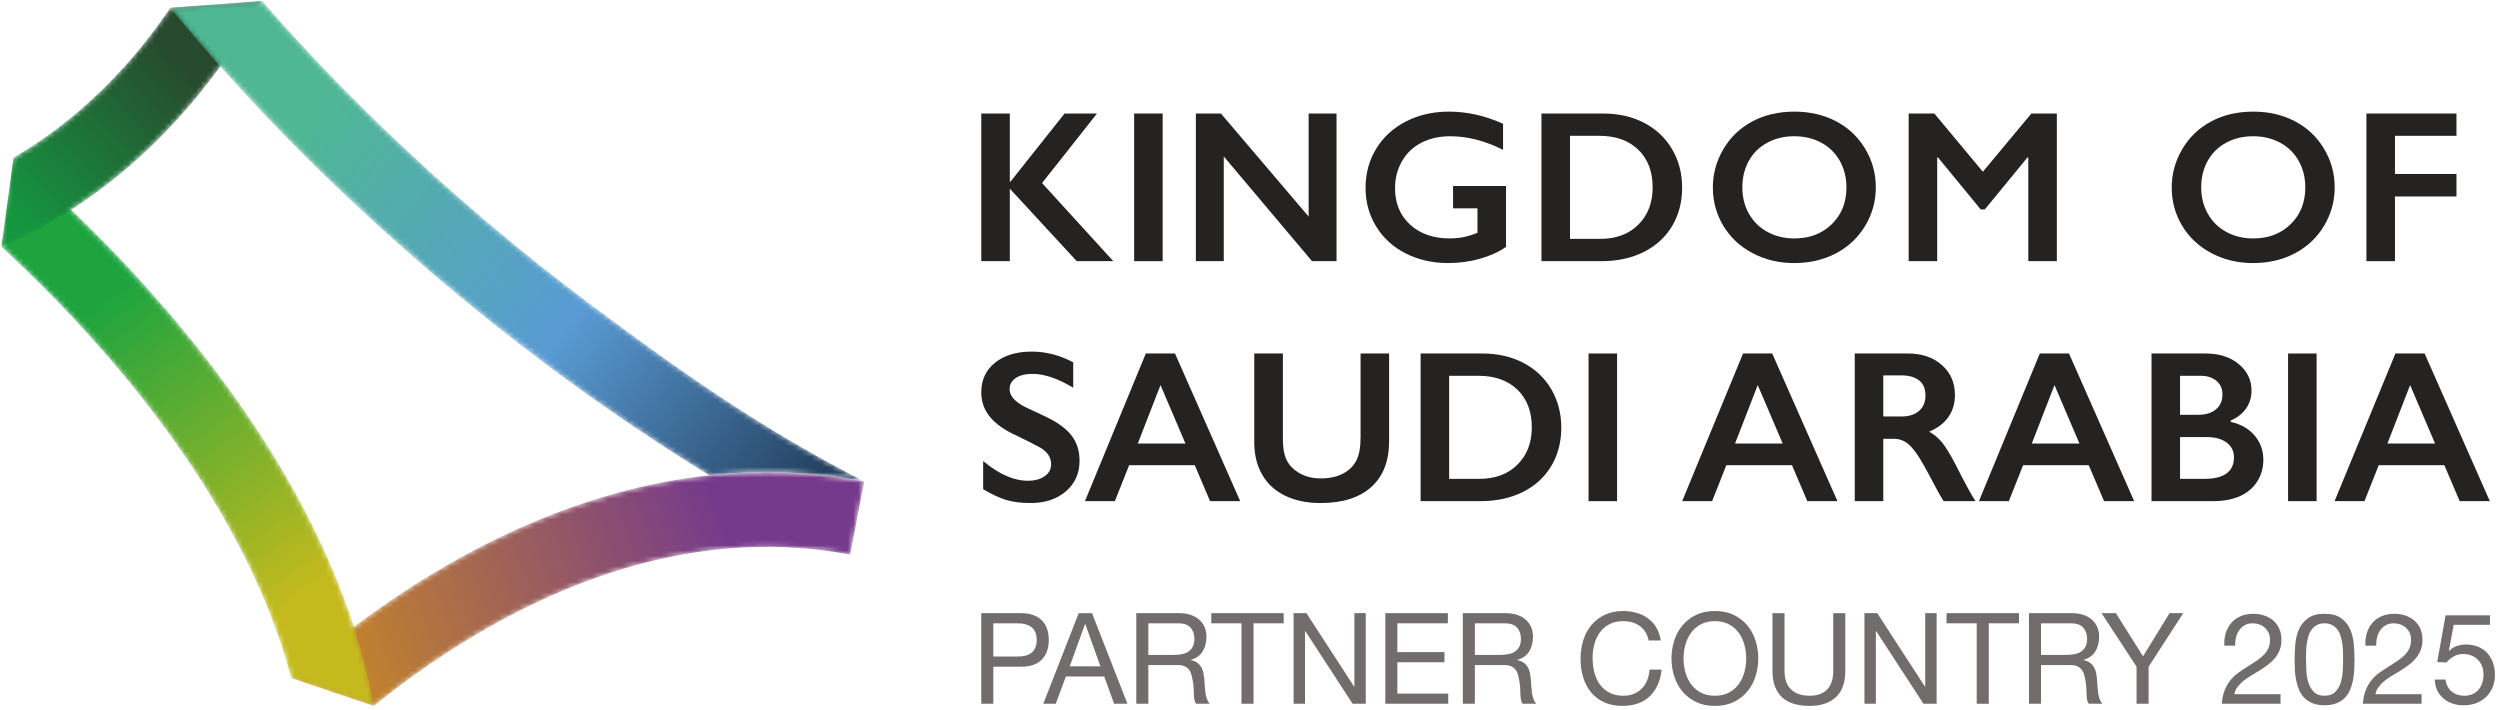
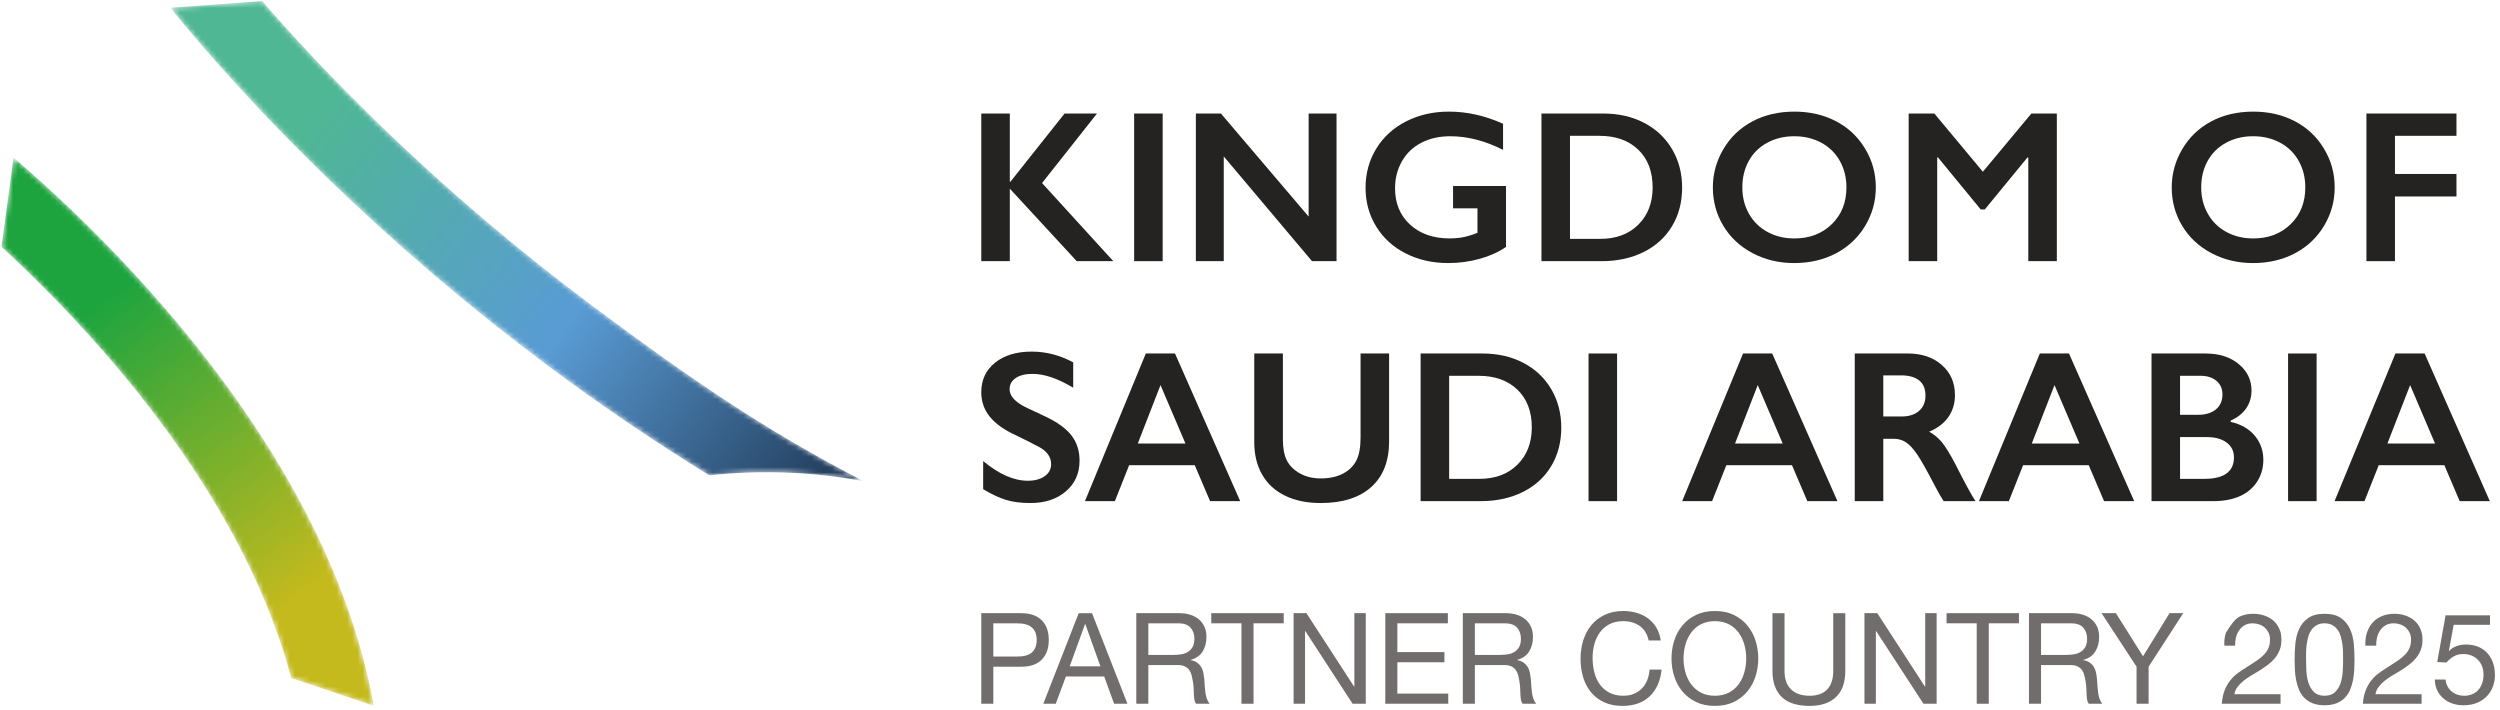
<svg xmlns="http://www.w3.org/2000/svg" width="479" height="136" viewBox="0 0 479 136" fill="none">
  <mask id="mask0_13647_9062" style="mask-type:luminance" maskUnits="userSpaceOnUse" x="55" y="90" width="111" height="46">
-     <path d="M146.932 90.477H146.761C143.161 90.482 139.539 90.681 135.902 91.072C129.866 91.718 123.796 92.893 117.695 94.596C104.865 98.177 91.93 104.089 79.251 112.164C75.127 114.793 71.305 117.468 67.812 120.09L67.809 120.092C63.194 123.558 59.164 126.918 55.799 129.906L71.631 135.249C76.109 131.633 81.365 127.75 87.26 124.013C98.716 116.76 110.322 111.474 121.749 108.309C135.79 104.422 149.636 103.743 162.898 106.285V106.269L165.588 92.243C159.456 91.065 153.226 90.477 146.932 90.477Z" fill="white" />
-   </mask>
+     </mask>
  <g mask="url(#mask0_13647_9062)">
    <path fill-rule="evenodd" clip-rule="evenodd" d="M146.932 90.477H146.761C143.161 90.482 139.539 90.681 135.902 91.072C129.866 91.718 123.796 92.893 117.695 94.596C104.865 98.177 91.93 104.089 79.251 112.164C75.127 114.793 71.305 117.468 67.812 120.09L67.809 120.092C63.194 123.558 59.164 126.918 55.799 129.906L71.631 135.249C76.109 131.633 81.365 127.75 87.26 124.013C98.716 116.76 110.322 111.474 121.749 108.309C135.79 104.422 149.636 103.743 162.898 106.285V106.269L165.588 92.243C159.456 91.065 153.226 90.477 146.932 90.477Z" fill="url(#paint0_linear_13647_9062)" />
  </g>
  <mask id="mask1_13647_9062" style="mask-type:luminance" maskUnits="userSpaceOnUse" x="0" y="30" width="72" height="106">
    <path d="M0.279 47.285C6.806 53.304 14.781 61.258 22.698 70.68C33.348 83.35 41.809 96.14 47.849 108.697C51.291 115.852 53.943 122.937 55.796 129.907L71.629 135.25C70.722 130.24 69.45 125.18 67.811 120.093C65.91 114.206 63.522 108.283 60.654 102.332C54.059 88.663 44.903 74.84 33.432 61.23C26.532 53.048 19.667 45.958 13.642 40.196C9.467 36.199 5.689 32.837 2.596 30.191L0.279 47.285Z" fill="white" />
  </mask>
  <g mask="url(#mask1_13647_9062)">
    <path fill-rule="evenodd" clip-rule="evenodd" d="M0.279 47.285C6.806 53.304 14.781 61.258 22.698 70.68C33.348 83.35 41.809 96.14 47.849 108.697C51.291 115.852 53.943 122.937 55.796 129.907L71.629 135.25C70.722 130.24 69.45 125.18 67.811 120.093C65.91 114.206 63.522 108.283 60.654 102.332C54.059 88.663 44.903 74.84 33.432 61.23C26.532 53.048 19.667 45.958 13.642 40.196C9.467 36.199 5.689 32.837 2.596 30.191L0.279 47.285Z" fill="url(#paint1_linear_13647_9062)" />
  </g>
  <mask id="mask2_13647_9062" style="mask-type:luminance" maskUnits="userSpaceOnUse" x="0" y="0" width="51" height="48">
    <path d="M32.636 1.486C29.876 5.56 26.909 9.363 23.754 12.859C18.555 18.622 12.829 23.591 6.743 27.626C5.311 28.575 3.922 29.425 2.596 30.191L0.279 47.285C3.982 45.731 8.581 43.458 13.642 40.195C13.73 40.143 13.823 40.084 13.911 40.023C21.114 35.344 27.864 29.579 33.972 22.875C36.863 19.704 39.612 16.323 42.208 12.74C45.072 8.792 47.752 4.602 50.233 0.192L32.636 1.486Z" fill="white" />
  </mask>
  <g mask="url(#mask2_13647_9062)">
-     <path fill-rule="evenodd" clip-rule="evenodd" d="M32.636 1.486C29.876 5.56 26.909 9.363 23.754 12.859C18.555 18.622 12.829 23.591 6.743 27.626C5.311 28.575 3.922 29.425 2.596 30.191L0.279 47.285C3.982 45.731 8.581 43.458 13.642 40.195C13.73 40.143 13.823 40.084 13.911 40.023C21.114 35.344 27.864 29.579 33.972 22.875C36.863 19.704 39.612 16.323 42.208 12.74C45.072 8.792 47.752 4.602 50.233 0.192L32.636 1.486Z" fill="url(#paint2_linear_13647_9062)" />
-   </g>
+     </g>
  <mask id="mask3_13647_9062" style="mask-type:luminance" maskUnits="userSpaceOnUse" x="32" y="0" width="134" height="93">
    <path d="M32.636 1.486C35.015 4.423 38.209 8.243 42.208 12.74C47.562 18.757 54.353 25.986 62.569 33.953C75.846 46.836 90.106 58.983 104.949 70.06C115.009 77.565 125.354 84.587 135.9 91.073C145.954 89.995 155.89 90.381 165.585 92.244C146.393 82.418 131.566 72.062 113.699 58.745C99.375 48.074 85.615 36.368 72.794 23.953C63.327 14.789 55.77 6.576 50.233 0.192L32.636 1.486Z" fill="white" />
  </mask>
  <g mask="url(#mask3_13647_9062)">
    <path fill-rule="evenodd" clip-rule="evenodd" d="M32.636 1.486C35.015 4.423 38.209 8.243 42.208 12.74C47.562 18.757 54.353 25.986 62.569 33.953C75.846 46.836 90.106 58.983 104.949 70.06C115.009 77.565 125.354 84.587 135.9 91.073C145.954 89.995 155.89 90.381 165.585 92.244C146.393 82.418 131.566 72.062 113.699 58.745C99.375 48.074 85.615 36.368 72.794 23.953C63.327 14.789 55.77 6.576 50.233 0.192L32.636 1.486Z" fill="url(#paint3_linear_13647_9062)" />
  </g>
  <path d="M193.48 21.751V34.811H193.601L203.97 21.751H210.186L199.656 35.073L213.305 50.039H206.299L193.48 36.147V50.039H188.013V21.751H193.48Z" fill="#252322" />
  <path d="M222.768 21.751V30.191V50.039H217.302V40.09V21.751H222.768Z" fill="#252322" />
  <path d="M233.927 21.751L250.734 41.494V21.751H256.079V50.039H251.381L234.473 29.973V50.039H229.128V21.751H233.927Z" fill="#252322" />
  <path d="M277.617 21.386C281.102 21.386 284.555 22.163 287.985 23.715V28.715C284.555 26.974 281.181 26.105 277.86 26.105C275.794 26.105 273.958 26.517 272.352 27.34C270.745 28.163 269.5 29.347 268.616 30.893C267.732 32.44 267.291 34.163 267.291 36.066C267.291 38.956 268.253 41.281 270.176 43.042C272.1 44.804 274.633 45.684 277.778 45.684C278.642 45.684 279.469 45.611 280.261 45.462C281.051 45.315 281.991 45.031 283.084 44.612V39.913H278.406V35.642H288.553V47.306C287.16 48.278 285.491 49.036 283.539 49.583C281.589 50.131 279.56 50.403 277.455 50.403C274.473 50.403 271.769 49.79 269.344 48.561C266.921 47.334 265.031 45.611 263.676 43.398C262.32 41.184 261.64 38.712 261.64 35.986C261.64 33.219 262.324 30.714 263.695 28.473C265.067 26.233 266.976 24.492 269.427 23.249C271.878 22.008 274.607 21.386 277.617 21.386Z" fill="#252322" />
  <path d="M306.622 45.766C309.647 45.766 312.073 44.859 313.902 43.042C315.731 41.228 316.645 38.848 316.645 35.904C316.645 32.854 315.724 30.443 313.883 28.675C312.041 26.907 309.559 26.023 306.44 26.023H300.809V45.766H306.622ZM307.19 21.751C310.132 21.751 312.751 22.352 315.046 23.553C317.342 24.755 319.122 26.442 320.391 28.614C321.662 30.788 322.296 33.233 322.296 35.946C322.296 38.714 321.658 41.166 320.381 43.307C319.106 45.445 317.294 47.101 314.945 48.278C312.595 49.452 309.903 50.039 306.866 50.039H295.343V21.751H307.19Z" fill="#252322" />
  <path d="M333.832 35.906C333.832 37.783 334.256 39.469 335.107 40.967C335.957 42.466 337.144 43.628 338.662 44.45C340.181 45.274 341.899 45.686 343.816 45.686C346.718 45.686 349.104 44.774 350.973 42.95C352.842 41.13 353.777 38.78 353.777 35.906C353.777 34.03 353.355 32.337 352.513 30.833C351.669 29.328 350.48 28.164 348.949 27.339C347.416 26.516 345.692 26.104 343.774 26.104C341.857 26.104 340.133 26.52 338.602 27.349C337.069 28.181 335.89 29.34 335.069 30.833C334.243 32.325 333.832 34.016 333.832 35.906ZM343.816 21.387C346.744 21.387 349.381 21.991 351.723 23.2C354.065 24.407 355.932 26.149 357.32 28.423C358.712 30.697 359.407 33.192 359.407 35.906C359.407 38.551 358.729 41.005 357.372 43.266C356.016 45.528 354.153 47.282 351.784 48.532C349.413 49.779 346.744 50.404 343.774 50.404C340.846 50.404 338.184 49.77 335.785 48.499C333.392 47.232 331.524 45.486 330.188 43.266C328.851 41.044 328.183 38.591 328.183 35.906C328.183 33.314 328.851 30.878 330.188 28.595C331.524 26.314 333.369 24.541 335.716 23.28C338.064 22.017 340.765 21.387 343.816 21.387Z" fill="#252322" />
  <path d="M370.62 21.751L379.916 32.909L389.21 21.751H394.089V50.039H388.622V30.174H388.458L380.278 40.137H379.51L371.329 30.174H371.168V50.039H365.7V21.751H370.62Z" fill="#252322" />
  <path d="M421.751 35.905C421.751 37.782 422.175 39.468 423.027 40.966C423.876 42.466 425.063 43.627 426.582 44.45C428.1 45.274 429.817 45.685 431.735 45.685C434.638 45.685 437.023 44.774 438.892 42.95C440.762 41.13 441.696 38.78 441.696 35.905C441.696 34.029 441.274 32.337 440.432 30.833C439.588 29.328 438.399 28.164 436.868 27.338C435.335 26.516 433.611 26.103 431.693 26.103C429.776 26.103 428.051 26.519 426.52 27.349C424.988 28.181 423.808 29.34 422.988 30.833C422.163 32.325 421.751 34.016 421.751 35.905ZM431.735 21.387C434.663 21.387 437.301 21.99 439.642 23.199C441.984 24.407 443.851 26.148 445.239 28.423C446.632 30.697 447.327 33.192 447.327 35.905C447.327 38.551 446.648 41.004 445.291 43.265C443.935 45.528 442.072 47.282 439.703 48.531C437.332 49.779 434.663 50.404 431.693 50.404C428.766 50.404 426.103 49.77 423.705 48.499C421.31 47.231 419.443 45.486 418.108 43.265C416.77 41.044 416.103 38.591 416.103 35.905C416.103 33.313 416.77 30.878 418.108 28.595C419.443 26.314 421.288 24.541 423.635 23.279C425.983 22.016 428.684 21.387 431.735 21.387Z" fill="#252322" />
  <path d="M470.66 21.751V26.022H458.875V33.332H470.66V37.646H458.875V50.039H453.407V21.751H470.66Z" fill="#252322" />
  <path d="M197.671 67.366C200.425 67.366 203.079 68.055 205.628 69.431V74.291C202.7 72.522 200.101 71.637 197.834 71.637C196.455 71.637 195.38 71.905 194.603 72.438C193.826 72.971 193.44 73.683 193.44 74.573C193.44 75.64 194.16 76.628 195.605 77.531C196.01 77.801 197.568 78.558 200.284 79.799C202.605 80.893 204.281 82.106 205.304 83.445C206.33 84.78 206.843 86.387 206.843 88.262C206.843 90.692 205.969 92.654 204.222 94.144C202.472 95.638 200.209 96.383 197.427 96.383C195.618 96.383 194.063 96.184 192.762 95.784C191.459 95.388 189.997 94.703 188.376 93.731V88.343C191.401 90.856 194.248 92.11 196.922 92.11C198.257 92.11 199.337 91.82 200.162 91.24C200.985 90.661 201.395 89.889 201.395 88.932C201.395 87.622 200.68 86.555 199.251 85.732C198.061 85.085 196.531 84.308 194.653 83.403C192.427 82.39 190.763 81.211 189.662 79.859C188.561 78.51 188.013 76.944 188.013 75.162C188.013 72.786 188.895 70.893 190.665 69.483C192.434 68.072 194.769 67.366 197.671 67.366Z" fill="#252322" />
  <path d="M218 84.983H227.133L222.353 73.785L218 84.983ZM225.128 67.73L237.623 96.019H231.85L228.914 89.135H216.341L213.606 96.019H207.877L219.539 67.73H225.128Z" fill="#252322" />
  <path d="M245.802 67.73V84.193C245.802 85.88 246.054 87.224 246.561 88.223C247.067 89.22 247.895 90.044 249.041 90.693C250.19 91.339 251.525 91.665 253.05 91.665C254.727 91.665 256.146 91.358 257.314 90.743C258.482 90.13 259.336 89.292 259.876 88.231C260.416 87.173 260.684 85.705 260.684 83.827V67.73H266.153V84.536C266.153 88.343 265.012 91.27 262.729 93.315C260.448 95.359 257.223 96.382 253.05 96.382C250.432 96.382 248.161 95.916 246.238 94.985C244.313 94.053 242.846 92.706 241.834 90.946C240.821 89.185 240.315 87.116 240.315 84.739V67.73H245.802Z" fill="#252322" />
  <path d="M283.468 91.746C286.492 91.746 288.919 90.838 290.746 89.021C292.576 87.207 293.492 84.827 293.492 81.883C293.492 78.834 292.569 76.423 290.728 74.654C288.886 72.885 286.404 72.002 283.287 72.002H277.656V91.746H283.468ZM284.034 67.73C286.979 67.73 289.597 68.331 291.892 69.532C294.187 70.733 295.967 72.422 297.236 74.593C298.506 76.767 299.142 79.211 299.142 81.926C299.142 84.692 298.503 87.146 297.228 89.287C295.953 91.424 294.141 93.08 291.791 94.257C289.442 95.43 286.748 96.017 283.711 96.017H272.19V67.73H284.034Z" fill="#252322" />
  <path d="M309.832 67.73V75.86V96.019H304.365V83.747V67.73H309.832Z" fill="#252322" />
  <path d="M332.43 84.983H341.563L336.783 73.785L332.43 84.983ZM339.557 67.73L352.052 96.019H346.28L343.345 89.135H330.768L328.037 96.019H322.305L333.969 67.73H339.557Z" fill="#252322" />
  <path d="M364.321 79.799C365.753 79.799 366.876 79.441 367.691 78.725C368.51 78.009 368.918 77.03 368.918 75.79C368.918 74.493 368.512 73.525 367.702 72.882C366.893 72.242 365.739 71.921 364.241 71.921H360.839V79.799H364.321ZM365.558 67.729C368.214 67.729 370.383 68.466 372.054 69.936C373.732 71.409 374.567 73.326 374.567 75.688C374.567 77.295 374.151 78.694 373.322 79.889C372.492 81.083 371.259 82.027 369.625 82.714C370.53 83.2 371.335 83.863 372.037 84.698C372.737 85.536 373.608 86.948 374.648 88.932C376.376 92.359 377.658 94.722 378.496 96.018H372.4C371.982 95.398 371.415 94.405 370.701 93.041C369.132 90.03 367.987 88.004 367.256 86.956C366.528 85.91 365.827 85.168 365.152 84.73C364.476 84.29 363.701 84.07 362.821 84.07H360.839V96.018H355.37V67.729H365.558Z" fill="#252322" />
  <path d="M389.289 84.983H398.423L393.643 73.785L389.289 84.983ZM396.418 67.73L408.91 96.019H403.14L400.204 89.135H387.628L384.896 96.019H379.165L390.828 67.73H396.418Z" fill="#252322" />
  <path d="M422.418 91.746C424.268 91.746 425.665 91.399 426.61 90.704C427.555 90.008 428.028 88.986 428.028 87.635C428.028 86.434 427.557 85.484 426.621 84.79C425.682 84.094 424.425 83.748 422.845 83.748H417.699V91.746H422.418ZM421.144 79.475C422.588 79.475 423.726 79.129 424.565 78.441C425.402 77.752 425.82 76.794 425.82 75.566C425.82 74.474 425.436 73.606 424.665 72.963C423.896 72.323 422.885 72.002 421.628 72.002H417.699V79.475H421.144ZM422.601 67.73C425.192 67.73 427.305 68.404 428.938 69.755C430.57 71.105 431.389 72.791 431.389 74.816C431.389 76.112 431.048 77.254 430.367 78.239C429.684 79.224 428.697 80.007 427.399 80.588V80.831C429.37 81.276 430.907 82.158 432.007 83.473C433.105 84.79 433.657 86.333 433.657 88.099C433.657 89.666 433.255 91.067 432.451 92.302C431.648 93.537 430.535 94.465 429.109 95.086C427.684 95.709 426.009 96.017 424.079 96.017H412.232V67.73H422.601Z" fill="#252322" />
  <path d="M443.863 67.73V75.86V96.019H438.396V84.982V67.73H443.863Z" fill="#252322" />
  <path d="M457.427 84.982H466.558L461.781 73.784L457.427 84.982ZM464.555 67.73L477.049 96.019H471.276L468.341 89.135H455.765L453.033 96.019H447.303L458.964 67.73H464.555Z" fill="#252322" />
  <path d="M190.321 125.794H194.843C196.156 125.809 197.115 125.544 197.722 124.992C198.331 124.442 198.633 123.648 198.633 122.611C198.633 121.573 198.331 120.784 197.722 120.239C197.115 119.698 196.156 119.427 194.843 119.427H190.321V125.794ZM188.013 117.482H195.62C197.352 117.482 198.673 117.931 199.58 118.831C200.49 119.729 200.944 120.989 200.944 122.611C200.944 124.232 200.49 125.495 199.58 126.401C198.673 127.309 197.352 127.756 195.62 127.74H190.321V134.835H188.013V117.482Z" fill="#716D6C" />
  <path d="M204.954 127.667H210.838L207.943 119.572H207.898L204.954 127.667ZM206.681 117.483H209.232L216.014 134.836H213.462L211.566 129.611H204.226L202.281 134.836H199.899L206.681 117.483Z" fill="#716D6C" />
  <path d="M224.836 125.479C225.371 125.479 225.879 125.439 226.367 125.357C226.852 125.277 227.278 125.118 227.644 124.883C228.007 124.65 228.298 124.333 228.517 123.935C228.738 123.538 228.847 123.024 228.847 122.392C228.847 121.533 228.604 120.825 228.117 120.266C227.631 119.706 226.844 119.426 225.76 119.426H220.022V125.479H224.836ZM217.714 117.482H225.879C227.518 117.482 228.805 117.892 229.746 118.71C230.684 119.529 231.155 120.634 231.155 122.029C231.155 123.081 230.916 124.005 230.439 124.799C229.96 125.592 229.196 126.137 228.141 126.426V126.475C228.644 126.574 229.052 126.735 229.371 126.962C229.684 127.188 229.939 127.459 230.135 127.777C230.33 128.091 230.466 128.444 230.548 128.833C230.628 129.222 230.692 129.626 230.741 130.049C230.772 130.471 230.802 130.904 230.827 131.349C230.85 131.794 230.89 132.225 230.947 132.639C231.006 133.05 231.094 133.446 231.216 133.829C231.337 134.21 231.52 134.546 231.762 134.837H229.187C229.024 134.659 228.914 134.415 228.857 134.109C228.8 133.8 228.765 133.455 228.748 133.075C228.73 132.694 228.716 132.286 228.699 131.847C228.684 131.41 228.635 130.982 228.555 130.559C228.489 130.137 228.408 129.736 228.312 129.356C228.214 128.975 228.059 128.644 227.849 128.358C227.64 128.077 227.361 127.85 227.011 127.678C226.662 127.508 226.214 127.423 225.661 127.423H220.022V134.837H217.714V117.482Z" fill="#716D6C" />
  <path d="M237.865 119.425H232.08V117.482H245.958V119.425H240.174V134.837H237.865V119.425Z" fill="#716D6C" />
  <path d="M247.854 117.482H250.309L259.448 131.555H259.497V117.482H261.683V134.835H259.155L250.091 120.91H250.042V134.835H247.854V117.482Z" fill="#716D6C" />
  <path d="M265.426 117.482H277.41V119.427H267.734V124.943H276.753V126.888H267.734V132.893H277.483V134.835H265.426V117.482Z" fill="#716D6C" />
  <path d="M287.399 125.479C287.932 125.479 288.442 125.439 288.929 125.357C289.415 125.277 289.841 125.118 290.207 124.883C290.57 124.65 290.861 124.333 291.08 123.935C291.301 123.538 291.41 123.024 291.41 122.392C291.41 121.533 291.166 120.825 290.679 120.266C290.194 119.706 289.406 119.426 288.323 119.426H282.585V125.479H287.399ZM280.277 117.482H288.442C290.081 117.482 291.368 117.892 292.309 118.71C293.248 119.529 293.718 120.634 293.718 122.029C293.718 123.081 293.478 124.005 293 124.799C292.523 125.592 291.759 126.137 290.704 126.426V126.475C291.206 126.574 291.616 126.735 291.932 126.962C292.249 127.188 292.501 127.459 292.697 127.777C292.891 128.091 293.029 128.444 293.109 128.833C293.191 129.222 293.256 129.626 293.305 130.049C293.336 130.471 293.365 130.904 293.39 131.349C293.414 131.794 293.454 132.225 293.51 132.639C293.567 133.05 293.657 133.446 293.779 133.829C293.9 134.21 294.084 134.546 294.326 134.837H291.751C291.586 134.659 291.477 134.415 291.421 134.109C291.364 133.8 291.328 133.455 291.311 133.075C291.296 132.694 291.28 132.286 291.263 131.847C291.245 131.41 291.198 130.982 291.118 130.559C291.053 130.137 290.971 129.736 290.875 129.356C290.778 128.975 290.623 128.644 290.412 128.358C290.203 128.077 289.923 127.85 289.575 127.678C289.226 127.508 288.776 127.423 288.224 127.423H282.585V134.837H280.277V117.482Z" fill="#716D6C" />
  <path d="M315.885 122.707C315.754 122.092 315.544 121.553 315.252 121.09C314.96 120.629 314.601 120.244 314.17 119.937C313.741 119.629 313.259 119.397 312.725 119.245C312.19 119.09 311.623 119.013 311.022 119.013C309.984 119.013 309.098 119.208 308.361 119.597C307.624 119.986 307.016 120.509 306.538 121.164C306.061 121.821 305.709 122.572 305.483 123.413C305.255 124.255 305.142 125.131 305.142 126.038C305.142 127.025 305.255 127.963 305.483 128.844C305.709 129.728 306.061 130.497 306.538 131.154C307.016 131.81 307.628 132.332 308.374 132.721C309.12 133.109 310.011 133.304 311.048 133.304C311.808 133.304 312.487 133.179 313.076 132.929C313.669 132.677 314.178 132.328 314.609 131.882C315.038 131.438 315.373 130.907 315.617 130.291C315.858 129.676 316.005 129.01 316.053 128.298H318.365C318.138 130.47 317.38 132.17 316.09 133.402C314.802 134.634 313.058 135.249 310.855 135.249C309.508 135.249 308.334 135.014 307.329 134.544C306.324 134.076 305.491 133.435 304.824 132.624C304.162 131.814 303.661 130.857 303.33 129.755C302.997 128.655 302.832 127.473 302.832 126.208C302.832 124.944 303.01 123.758 303.367 122.647C303.725 121.537 304.245 120.569 304.934 119.742C305.623 118.917 306.478 118.263 307.498 117.785C308.519 117.308 309.701 117.068 311.048 117.068C311.955 117.068 312.814 117.191 313.624 117.434C314.435 117.675 315.156 118.032 315.787 118.504C316.419 118.973 316.947 119.56 317.366 120.265C317.788 120.971 318.064 121.784 318.194 122.707H315.885Z" fill="#716D6C" />
  <path d="M322.569 126.16C322.569 127.035 322.682 127.896 322.907 128.749C323.136 129.599 323.494 130.365 323.979 131.045C324.464 131.725 325.087 132.273 325.85 132.685C326.612 133.099 327.519 133.306 328.571 133.306C329.625 133.306 330.532 133.099 331.293 132.685C332.055 132.273 332.68 131.725 333.167 131.045C333.652 130.365 334.009 129.599 334.235 128.749C334.462 127.896 334.576 127.035 334.576 126.16C334.576 125.284 334.462 124.42 334.235 123.57C334.009 122.72 333.652 121.955 333.167 121.274C332.68 120.594 332.055 120.047 331.293 119.633C330.532 119.221 329.625 119.013 328.571 119.013C327.519 119.013 326.612 119.221 325.85 119.633C325.087 120.047 324.464 120.594 323.979 121.274C323.494 121.955 323.136 122.72 322.907 123.57C322.682 124.42 322.569 125.284 322.569 126.16ZM320.259 126.16C320.259 124.978 320.433 123.839 320.782 122.745C321.131 121.651 321.652 120.683 322.349 119.84C323.046 118.998 323.913 118.326 324.951 117.823C325.986 117.321 327.194 117.068 328.571 117.068C329.949 117.068 331.157 117.321 332.194 117.823C333.232 118.326 334.097 118.998 334.794 119.84C335.492 120.683 336.015 121.651 336.363 122.745C336.71 123.839 336.884 124.978 336.884 126.16C336.884 127.342 336.71 128.48 336.363 129.575C336.015 130.668 335.492 131.636 334.794 132.479C334.097 133.321 333.232 133.995 332.194 134.497C331.157 134.999 329.949 135.249 328.571 135.249C327.194 135.249 325.986 134.999 324.951 134.497C323.913 133.995 323.046 133.321 322.349 132.479C321.652 131.636 321.131 130.668 320.782 129.575C320.433 128.48 320.259 127.342 320.259 126.16Z" fill="#716D6C" />
  <path d="M353.559 128.566C353.559 130.768 352.962 132.434 351.771 133.56C350.58 134.687 348.9 135.25 346.728 135.25C345.611 135.25 344.61 135.12 343.725 134.861C342.843 134.601 342.097 134.196 341.491 133.646C340.884 133.095 340.416 132.398 340.095 131.556C339.768 130.712 339.606 129.716 339.606 128.566V117.483H341.916V128.566C341.916 130.105 342.333 131.28 343.166 132.09C344.001 132.9 345.189 133.305 346.728 133.305C348.203 133.305 349.325 132.9 350.095 132.09C350.863 131.28 351.248 130.105 351.248 128.566V117.483H353.559V128.566Z" fill="#716D6C" />
  <path d="M357.229 117.482H359.683L368.82 131.555H368.871V117.482H371.058V134.835H368.529L359.465 120.91H359.417V134.835H357.229V117.482Z" fill="#716D6C" />
  <path d="M378.739 119.425H372.955V117.482H386.833V119.425H381.048V134.837H378.739V119.425Z" fill="#716D6C" />
  <path d="M395.876 125.479C396.409 125.479 396.92 125.439 397.407 125.357C397.892 125.277 398.318 125.118 398.682 124.883C399.047 124.65 399.339 124.333 399.557 123.935C399.778 123.538 399.887 123.024 399.887 122.392C399.887 121.533 399.644 120.825 399.156 120.266C398.67 119.706 397.883 119.426 396.8 119.426H391.062V125.479H395.876ZM388.754 117.482H396.92C398.558 117.482 399.845 117.892 400.786 118.71C401.725 119.529 402.195 120.634 402.195 122.029C402.195 123.081 401.956 124.005 401.476 124.799C401 125.592 400.236 126.137 399.181 126.426V126.475C399.684 126.574 400.092 126.735 400.41 126.962C400.725 127.188 400.979 127.459 401.174 127.777C401.368 128.091 401.507 128.444 401.586 128.833C401.668 129.222 401.733 129.626 401.781 130.049C401.813 130.471 401.842 130.904 401.867 131.349C401.89 131.794 401.93 132.225 401.987 132.639C402.044 133.05 402.134 133.446 402.256 133.829C402.377 134.21 402.558 134.546 402.802 134.837H400.227C400.063 134.659 399.954 134.415 399.897 134.109C399.841 133.8 399.805 133.455 399.788 133.075C399.772 132.694 399.757 132.286 399.741 131.847C399.723 131.41 399.675 130.982 399.595 130.559C399.529 130.137 399.448 129.736 399.351 129.356C399.255 128.975 399.1 128.644 398.889 128.358C398.679 128.077 398.4 127.85 398.052 127.678C397.702 127.508 397.254 127.423 396.701 127.423H391.062V134.837H388.754V117.482Z" fill="#716D6C" />
  <path d="M411.674 127.74V134.835H409.364V127.74L402.656 117.482H405.404L410.604 125.747L415.686 117.482H418.309L411.674 127.74Z" fill="#716D6C" />
-   <path d="M426.184 123.704C426.136 122.828 426.229 122.019 426.463 121.274C426.699 120.528 427.051 119.884 427.519 119.342C427.99 118.798 428.582 118.374 429.294 118.065C430.009 117.756 430.817 117.603 431.726 117.603C432.47 117.603 433.171 117.713 433.826 117.931C434.483 118.149 435.055 118.466 435.541 118.88C436.028 119.294 436.412 119.812 436.695 120.433C436.979 121.06 437.122 121.767 437.122 122.561C437.122 123.324 437.004 123.996 436.768 124.58C436.533 125.161 436.223 125.685 435.833 126.146C435.446 126.608 434.998 127.027 434.496 127.397C433.995 127.772 433.475 128.127 432.94 128.469C432.405 128.793 431.871 129.112 431.336 129.429C430.802 129.744 430.313 130.079 429.866 130.437C429.421 130.795 429.041 131.178 428.723 131.592C428.409 132.004 428.2 132.478 428.104 133.014H436.951V134.837H425.697C425.779 133.816 425.963 132.944 426.255 132.224C426.548 131.502 426.909 130.874 427.337 130.341C427.768 129.805 428.253 129.339 428.796 128.942C429.341 128.545 429.918 128.161 430.533 127.786C431.264 127.333 431.902 126.917 432.455 126.536C433.005 126.154 433.464 125.77 433.826 125.382C434.192 124.991 434.467 124.571 434.654 124.118C434.841 123.664 434.933 123.137 434.933 122.538C434.933 122.067 434.845 121.642 434.667 121.261C434.488 120.881 434.248 120.551 433.95 120.277C433.65 120.002 433.297 119.792 432.892 119.644C432.487 119.499 432.056 119.425 431.605 119.425C431.004 119.425 430.489 119.552 430.059 119.804C429.63 120.054 429.277 120.382 429.003 120.787C428.728 121.192 428.527 121.65 428.408 122.16C428.286 122.67 428.234 123.185 428.251 123.704H426.184Z" fill="#716D6C" />
+   <path d="M426.184 123.704C426.136 122.828 426.229 122.019 426.463 121.274C427.99 118.798 428.582 118.374 429.294 118.065C430.009 117.756 430.817 117.603 431.726 117.603C432.47 117.603 433.171 117.713 433.826 117.931C434.483 118.149 435.055 118.466 435.541 118.88C436.028 119.294 436.412 119.812 436.695 120.433C436.979 121.06 437.122 121.767 437.122 122.561C437.122 123.324 437.004 123.996 436.768 124.58C436.533 125.161 436.223 125.685 435.833 126.146C435.446 126.608 434.998 127.027 434.496 127.397C433.995 127.772 433.475 128.127 432.94 128.469C432.405 128.793 431.871 129.112 431.336 129.429C430.802 129.744 430.313 130.079 429.866 130.437C429.421 130.795 429.041 131.178 428.723 131.592C428.409 132.004 428.2 132.478 428.104 133.014H436.951V134.837H425.697C425.779 133.816 425.963 132.944 426.255 132.224C426.548 131.502 426.909 130.874 427.337 130.341C427.768 129.805 428.253 129.339 428.796 128.942C429.341 128.545 429.918 128.161 430.533 127.786C431.264 127.333 431.902 126.917 432.455 126.536C433.005 126.154 433.464 125.77 433.826 125.382C434.192 124.991 434.467 124.571 434.654 124.118C434.841 123.664 434.933 123.137 434.933 122.538C434.933 122.067 434.845 121.642 434.667 121.261C434.488 120.881 434.248 120.551 433.95 120.277C433.65 120.002 433.297 119.792 432.892 119.644C432.487 119.499 432.056 119.425 431.605 119.425C431.004 119.425 430.489 119.552 430.059 119.804C429.63 120.054 429.277 120.382 429.003 120.787C428.728 121.192 428.527 121.65 428.408 122.16C428.286 122.67 428.234 123.185 428.251 123.704H426.184Z" fill="#716D6C" />
  <path d="M441.838 126.354C441.838 127.003 441.858 127.728 441.898 128.529C441.938 129.332 442.067 130.086 442.288 130.789C442.507 131.495 442.859 132.09 443.343 132.577C443.831 133.061 444.511 133.305 445.384 133.305C446.261 133.305 446.941 133.061 447.426 132.577C447.914 132.09 448.267 131.495 448.484 130.789C448.703 130.086 448.833 129.332 448.873 128.529C448.915 127.728 448.934 127.003 448.934 126.354C448.934 125.932 448.929 125.467 448.922 124.957C448.914 124.447 448.873 123.934 448.801 123.424C448.728 122.913 448.623 122.416 448.484 121.931C448.348 121.444 448.145 121.02 447.877 120.654C447.609 120.288 447.273 119.995 446.867 119.768C446.461 119.542 445.968 119.427 445.384 119.427C444.803 119.427 444.308 119.542 443.904 119.768C443.497 119.995 443.163 120.288 442.893 120.654C442.627 121.02 442.423 121.444 442.287 121.931C442.148 122.416 442.044 122.913 441.972 123.424C441.898 123.934 441.857 124.447 441.848 124.957C441.841 125.467 441.838 125.932 441.838 126.354ZM439.649 126.38C439.649 125.422 439.693 124.43 439.784 123.401C439.873 122.372 440.108 121.429 440.488 120.57C440.87 119.711 441.444 119.001 442.214 118.443C442.983 117.884 444.041 117.605 445.384 117.605C446.731 117.605 447.787 117.884 448.559 118.443C449.327 119.001 449.903 119.711 450.284 120.57C450.665 121.429 450.899 122.372 450.989 123.401C451.078 124.43 451.123 125.422 451.123 126.38C451.123 127.012 451.107 127.667 451.074 128.347C451.04 129.028 450.961 129.693 450.831 130.34C450.7 130.99 450.513 131.6 450.272 132.176C450.028 132.751 449.696 133.257 449.275 133.694C448.854 134.131 448.324 134.48 447.683 134.74C447.042 134.998 446.278 135.129 445.384 135.129C444.494 135.129 443.731 134.998 443.09 134.74C442.449 134.48 441.918 134.131 441.498 133.694C441.076 133.257 440.743 132.751 440.5 132.176C440.258 131.6 440.072 130.99 439.942 130.34C439.811 129.693 439.73 129.028 439.701 128.347C439.666 127.667 439.649 127.012 439.649 126.38Z" fill="#716D6C" />
  <path d="M453.212 123.704C453.164 122.828 453.256 122.019 453.492 121.274C453.727 120.528 454.079 119.884 454.547 119.342C455.018 118.798 455.61 118.374 456.322 118.065C457.037 117.756 457.845 117.603 458.754 117.603C459.498 117.603 460.198 117.713 460.854 117.931C461.511 118.149 462.083 118.466 462.568 118.88C463.055 119.294 463.439 119.812 463.723 120.433C464.007 121.06 464.15 121.767 464.15 122.561C464.15 123.324 464.033 123.996 463.797 124.58C463.562 125.161 463.25 125.685 462.86 126.146C462.47 126.608 462.026 127.027 461.525 127.397C461.022 127.772 460.504 128.127 459.968 128.469C459.432 128.793 458.899 129.112 458.363 129.429C457.83 129.744 457.339 130.079 456.894 130.437C456.448 130.795 456.068 131.178 455.751 131.592C455.436 132.004 455.228 132.478 455.132 133.014H463.979V134.837H452.725C452.807 133.816 452.992 132.944 453.283 132.224C453.575 131.502 453.937 130.874 454.365 130.341C454.795 129.805 455.281 129.339 455.825 128.942C456.367 128.545 456.946 128.161 457.562 127.786C458.292 127.333 458.931 126.917 459.483 126.536C460.033 126.154 460.491 125.77 460.854 125.382C461.22 124.991 461.495 124.571 461.681 124.118C461.869 123.664 461.961 123.137 461.961 122.538C461.961 122.067 461.871 121.642 461.694 121.261C461.516 120.881 461.276 120.551 460.978 120.277C460.678 120.002 460.325 119.792 459.919 119.644C459.515 119.499 459.083 119.425 458.633 119.425C458.032 119.425 457.516 119.552 457.087 119.804C456.659 120.054 456.305 120.382 456.031 120.787C455.756 121.192 455.556 121.65 455.436 122.16C455.314 122.67 455.262 123.185 455.279 123.704H453.212Z" fill="#716D6C" />
  <path d="M477.081 119.718H470.128L469.206 124.676L469.253 124.725C469.627 124.305 470.108 123.991 470.7 123.791C471.29 123.587 471.878 123.485 472.463 123.485C473.223 123.485 473.945 123.608 474.625 123.848C475.306 124.093 475.898 124.463 476.4 124.956C476.902 125.451 477.299 126.067 477.59 126.804C477.882 127.541 478.028 128.404 478.028 129.39C478.028 130.12 477.903 130.83 477.652 131.518C477.399 132.207 477.024 132.818 476.522 133.354C476.018 133.887 475.392 134.318 474.637 134.642C473.884 134.965 473.004 135.129 472 135.129C471.254 135.129 470.555 135.02 469.898 134.799C469.242 134.581 468.663 134.256 468.161 133.826C467.657 133.398 467.261 132.879 466.97 132.272C466.679 131.663 466.524 130.973 466.507 130.193H468.575C468.604 130.632 468.713 131.04 468.903 131.422C469.088 131.803 469.339 132.134 469.656 132.418C469.972 132.701 470.343 132.919 470.773 133.075C471.202 133.228 471.677 133.305 472.196 133.305C472.681 133.305 473.147 133.22 473.592 133.05C474.037 132.879 474.428 132.625 474.76 132.283C475.091 131.944 475.356 131.518 475.549 131.009C475.743 130.497 475.841 129.902 475.841 129.222C475.841 128.654 475.747 128.131 475.559 127.655C475.375 127.175 475.111 126.764 474.77 126.413C474.433 126.067 474.02 125.794 473.544 125.6C473.065 125.405 472.536 125.309 471.952 125.309C471.288 125.309 470.688 125.457 470.152 125.757C469.619 126.059 469.149 126.451 468.743 126.936L466.97 126.84L468.575 117.895H477.081V119.718Z" fill="#716D6C" />
  <defs>
    <linearGradient id="paint0_linear_13647_9062" x1="151.988" y1="95.877" x2="40.75" y2="137.084" gradientUnits="userSpaceOnUse">
      <stop stop-color="#763A8C" />
      <stop offset="0.12" stop-color="#763A8C" />
      <stop offset="0.82" stop-color="#C98924" />
      <stop offset="1" stop-color="#C98924" />
    </linearGradient>
    <linearGradient id="paint1_linear_13647_9062" x1="64.82" y1="122.878" x2="5.579" y2="41.286" gradientUnits="userSpaceOnUse">
      <stop stop-color="#C4BA1D" />
      <stop offset="0.11" stop-color="#C4BA1D" />
      <stop offset="0.79" stop-color="#1DA43F" />
      <stop offset="1" stop-color="#1DA43F" />
    </linearGradient>
    <linearGradient id="paint2_linear_13647_9062" x1="34.249" y1="11.434" x2="3.01" y2="41.312" gradientUnits="userSpaceOnUse">
      <stop stop-color="#274A2F" />
      <stop offset="1" stop-color="#159540" />
    </linearGradient>
    <linearGradient id="paint3_linear_13647_9062" x1="154.53" y1="94.799" x2="60.144" y2="21.659" gradientUnits="userSpaceOnUse">
      <stop stop-color="#254161" />
      <stop offset="0.47" stop-color="#599BD4" />
      <stop offset="1" stop-color="#4FB794" />
    </linearGradient>
  </defs>
</svg>